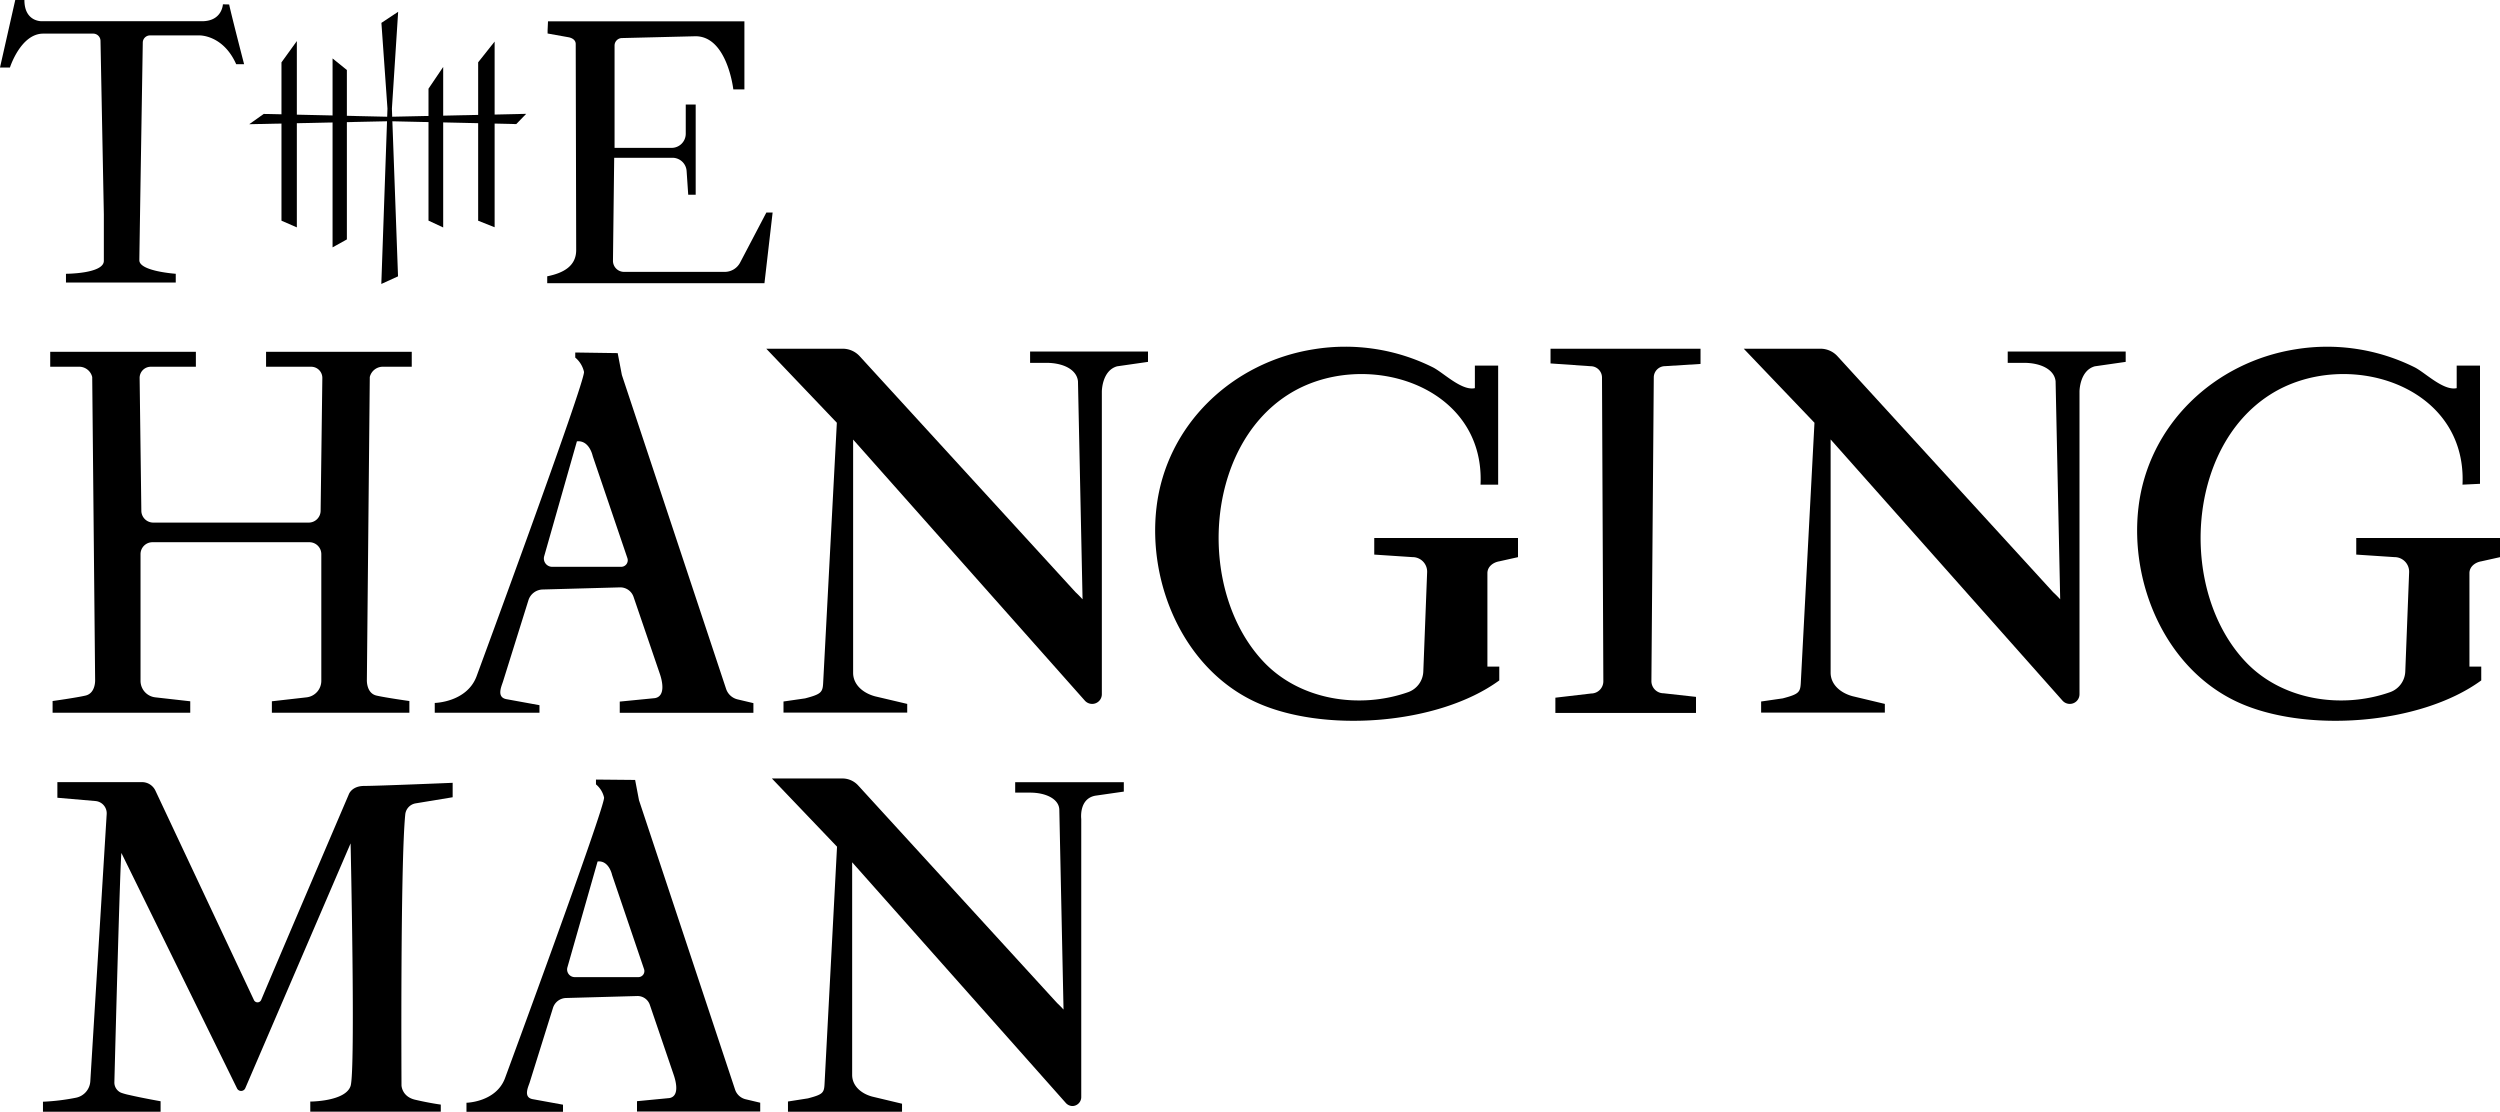
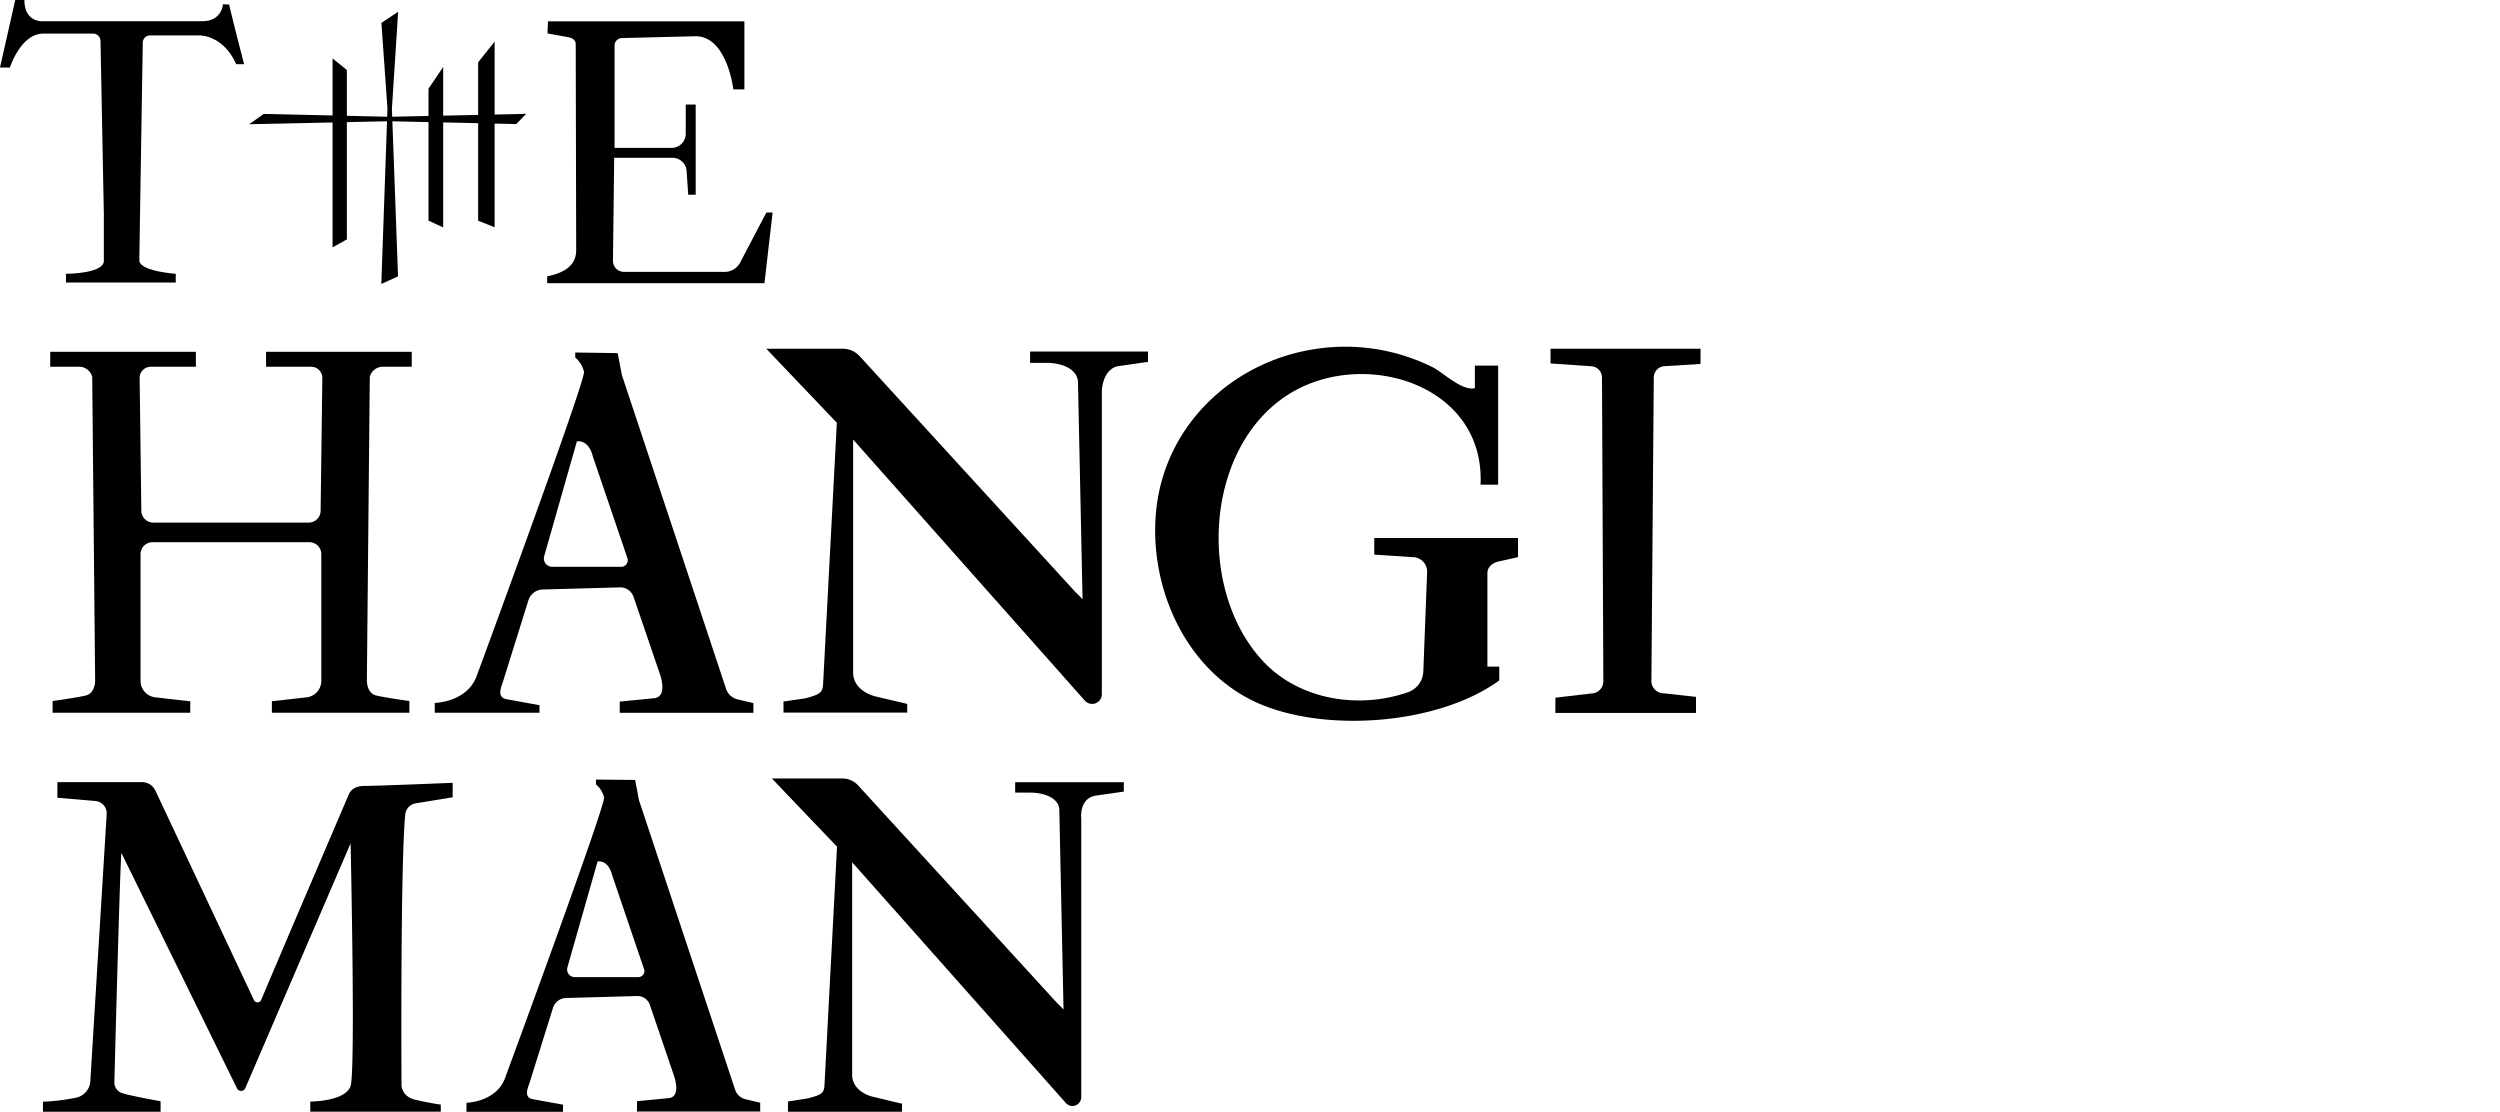
<svg xmlns="http://www.w3.org/2000/svg" viewBox="0 0 800 355.73">
  <title>thm_logo_black_left_signet</title>
  <g id="Ebene_2" data-name="Ebene 2">
    <g id="Ebene_1-2" data-name="Ebene 1">
      <path d="M267.85,270.94l-4,76c-.15,2.81-.61,3.3-5.32,4.54l-6.38,1v3.28h36.5v-2.57l-9.54-2.28c-3.7-1-6.41-3.54-6.42-6.92l0-68.06,68.36,77a2.91,2.91,0,0,0,2.15,1h0A2.87,2.87,0,0,0,346,351c0-13.22,0-71.33,0-88.93,0,0-.83-6.47,4.51-7.45l9.11-1.31v-3H324.86v3.33h4.78c5,0,9.2,2,9.34,5.42l1.35,64c-1.3-1.42-2.05-2.08-2.05-2.08L274.6,251.33a6.83,6.83,0,0,0-5-2.22H247Z" />
      <path d="M112.19,269.88s1.61,72.63,0,77.62-12.9,5-12.9,5v3.23h41.76v-2.26s-3.57-.47-8.22-1.56c-4.25-1-4.35-4.57-4.35-4.57s-.4-70.59,1.2-86.69a4,4,0,0,1,3.36-3.58l11.81-1.95V250.5s-24.11,1-28.27,1-5,2.79-5,2.79S89.1,306.82,83.57,320a1.27,1.27,0,0,1-2.32,0L49.73,253a4.74,4.74,0,0,0-4.29-2.72H18.36v5l12.26,1.06a3.94,3.94,0,0,1,3.52,4.17L28.9,346a5.72,5.72,0,0,1-4.54,5.26,68.87,68.87,0,0,1-10.61,1.29v3.21H51.39V352.4s-6-1.06-10-2a19.6,19.6,0,0,1-2.62-.72,3.56,3.56,0,0,1-2.17-3.41c.31-12.07,1.82-69.85,2.25-73.32l37,75.33a1.45,1.45,0,0,0,2.64-.06Z" />
      <path d="M190.71,249.46V251a7.64,7.64,0,0,1,2.59,4.2c.48,2.58-31.73,89.9-31.73,89.9-2.91,7.6-12.3,7.78-12.3,7.78v2.89h30.89V353.5l-9.71-1.77c-3-.55-1.5-3.76-1-5.19l7.5-24a4.51,4.51,0,0,1,4.2-3.18l22.79-.63a4.15,4.15,0,0,1,4,2.8L215.6,344c.88,2.58,1.71,6.8-1.37,7.38l-10.39,1v3.3h39.43v-2.81l-4.68-1.11a4.71,4.71,0,0,1-3.37-3.1l-30.74-92.58-1.24-6.5ZM195.87,280l10.23,30.13a1.93,1.93,0,0,1-1.83,2.55l-20.34,0a2.45,2.45,0,0,1-2.36-3.13l9.66-33.88C194.91,275.27,195.87,280,195.87,280Z" />
      <path d="M184.08,112.8v1.62a8.36,8.36,0,0,1,2.8,4.56c.53,2.81-34.41,97.52-34.41,97.52-3.16,8.25-13.35,8.44-13.35,8.44v3.14h33.51v-2.42l-10.54-1.92c-3.29-.59-1.63-4.07-1.13-5.64l8.13-26a4.91,4.91,0,0,1,4.56-3.46l24.72-.68a4.49,4.49,0,0,1,4.37,3.05l8.33,24.39c1,2.8,1.86,7.38-1.48,8l-11.27,1.11v3.59h42.77V225l-5.08-1.2a5.11,5.11,0,0,1-3.66-3.36L199,120,197.66,113Zm5.59,33.14,11.1,32.67a2.1,2.1,0,0,1-2,2.77l-22.07,0a2.66,2.66,0,0,1-2.56-3.39l10.47-36.76C188.63,140.8,189.67,145.94,189.67,145.94Z" />
      <path d="M267.79,135.28l-4.38,83.27c-.16,3-.66,3.59-5.77,4.93l-6.92,1v3.56h39.59v-2.79L280,222.82c-4-1.09-7-3.84-7-7.51l0-74.65,74.15,83.54a3.14,3.14,0,0,0,2.33,1.05h0a3.1,3.1,0,0,0,3.11-3.1c0-14.34,0-77.76,0-96.85,0,0,0-6.72,4.89-8.08l9.88-1.42v-3.3H329.63v3.61h5.19c5.42,0,9.73,2.14,10.13,5.89l1.47,69.78c-1.41-1.54-2.22-2.25-2.22-2.25L275.11,114a7.37,7.37,0,0,0-5.46-2.41H245.21Z" />
      <path d="M49.05,167.23a3.82,3.82,0,0,1-3.82-3.77l-.55-42.52a3.57,3.57,0,0,1,3.56-3.58H62.68v-4.78H16.07v4.78h9a4.3,4.3,0,0,1,4.44,3.29l.93,96.88s.24,4.3-3.1,5.06c-3,.69-10.51,1.74-10.51,1.74v3.75H60.88v-3.67L49.7,223.15a5.32,5.32,0,0,1-4.73-5.3V177.33a3.82,3.82,0,0,1,3.82-3.82H99a3.82,3.82,0,0,1,3.82,3.82v40.52a5.32,5.32,0,0,1-4.73,5.3L87,224.41v3.67H131v-3.75s-7.47-1.05-10.5-1.74c-3.34-.76-3.1-5.06-3.1-5.06l.93-96.88a4.3,4.3,0,0,1,4.43-3.29h9v-4.78H85.14v4.78H99.59a3.57,3.57,0,0,1,3.56,3.58l-.55,42.52a3.82,3.82,0,0,1-3.82,3.77Z" />
      <path d="M33.23,68.55l0,14.92c0,4.14-12.12,4.14-12.12,4.14v2.81H56.24V87.61s-11.65-.79-11.65-4.32c0-1.45.9-57.45,1.1-69.67A2.32,2.32,0,0,1,48,11.33H63.76s7.6-.27,11.82,9.21l2.53,0S74.05,4.88,73.33,1.43l-2-.05s-.22,5.41-6.69,5.41H13.4S7.81,7.06,7.81,0H4.88L0,21.6H3.18S6.62,10.76,13.83,10.76h16a2.34,2.34,0,0,1,2.33,2.29Z" />
      <path d="M244.63,90.58,247.24,68h-2l-8.39,16a5.56,5.56,0,0,1-4.93,3H199.68a3.54,3.54,0,0,1-3.53-3.58l.39-32.93s0,0,0,0h18.65a4.54,4.54,0,0,1,4.53,4.3l.51,7.52h2.39V33.44h-3.18v9.35a4.53,4.53,0,0,1-4.53,4.53H196.66s0,0,0,0l0-32.73A2.4,2.4,0,0,1,199,12.18l23.58-.58c10.15,0,12.08,17,12.08,17h3.55V6.82s0,0,0,0H175.36a0,0,0,0,0,0,0l-.13,2.9s0,1,0,1l6.86,1.23c1.25.3,2.15,1,2.14,2.16L184.38,80c0,5.11-4,7.35-9.27,8.42v2.21h69.52" />
      <path d="M473.77,155.09c1.52-32.3-37.78-44-61.58-28.8-27,17.2-29.2,63.07-7.72,85.61,11.61,12.17,30.61,15.09,46.22,9.56a7.31,7.31,0,0,0,4.77-6.61l1.22-31.71a4.65,4.65,0,0,0-4.66-4.86l-12.26-.81v-5.3h46v6.12l-6,1.34c-1.95.33-3.79,1.69-3.79,3.78v29.9h3.8v4.42c-19.57,14.32-56.73,17-78.37,6.74-22.73-10.78-34.14-37.79-31.33-62,3.09-26.58,24.32-46.64,50.42-50.72a62.77,62.77,0,0,1,38.06,5.81c3.28,1.68,8.82,7.21,13,6.72l.41-.07V117h7.45v38.09Z" />
-       <path d="M788,155.09c1.52-32.3-37.78-44-61.57-28.8-27,17.2-29.21,63.07-7.72,85.61,11.6,12.17,30.6,15.09,46.21,9.56a7.31,7.31,0,0,0,4.77-6.61l1.23-31.71a4.67,4.67,0,0,0-4.67-4.86L754,177.47v-5.3h46v6.12l-6,1.34c-1.95.33-3.78,1.69-3.78,3.78v29.9H794v4.42c-19.57,14.32-56.72,17-78.37,6.74-22.73-10.78-34.14-37.79-31.33-62,3.09-26.58,24.33-46.64,50.43-50.72a62.74,62.74,0,0,1,38,5.81c3.28,1.68,8.82,7.21,13,6.72l.41-.07V117h7.46v37.82Z" />
      <path d="M544.17,116.46V111.6h-48v4.7l12.85.89a3.63,3.63,0,0,1,3.62,3.59l.43,97.14a3.91,3.91,0,0,1-3.9,4l-11.45,1.34v4.87h45V223l-10.37-1.15a3.9,3.9,0,0,1-3.9-3.93l.76-97.15a3.62,3.62,0,0,1,3.62-3.6Z" />
-       <path d="M580.63,135.28l-4.38,83.27c-.16,3-.67,3.59-5.77,4.93l-6.92,1v3.56h39.59v-2.79l-10.35-2.47c-4-1.09-7-3.84-7-7.51l0-74.65L660,224.2a3.14,3.14,0,0,0,2.33,1.05h0a3.1,3.1,0,0,0,3.11-3.1c0-14.34,0-77.76,0-96.85,0,0,0-6.72,4.9-8.08l9.88-1.42v-3.3H642.47v3.61h5.19c5.42,0,9.72,2.14,10.13,5.89l1.47,69.78a30.64,30.64,0,0,0-2.23-2.25L588,114a7.37,7.37,0,0,0-5.46-2.41H558Z" />
-       <polygon points="90.07 19.96 90.07 70.62 94.99 72.76 94.99 13.14 90.07 19.96" />
      <polygon points="153.01 19.94 153.01 70.63 158.28 72.72 158.28 13.3 153.01 19.94" />
      <polygon points="137.12 28.38 137.12 70.6 141.82 72.79 141.82 21.42 137.12 28.38" />
      <polygon points="106.42 18.7 106.42 79.16 111 76.61 111 22.4 106.42 18.7" />
      <polygon points="127.41 3.77 122.05 7.32 123.99 34.77 122.02 90.87 127.37 88.43 125.41 34.77 127.41 3.77" />
      <polygon points="124.56 37.37 84.39 36.46 79.75 39.75 124.56 38.79 164.89 39.7 165.2 39.71 168.38 36.43 124.56 37.37" />
    </g>
  </g>
</svg>